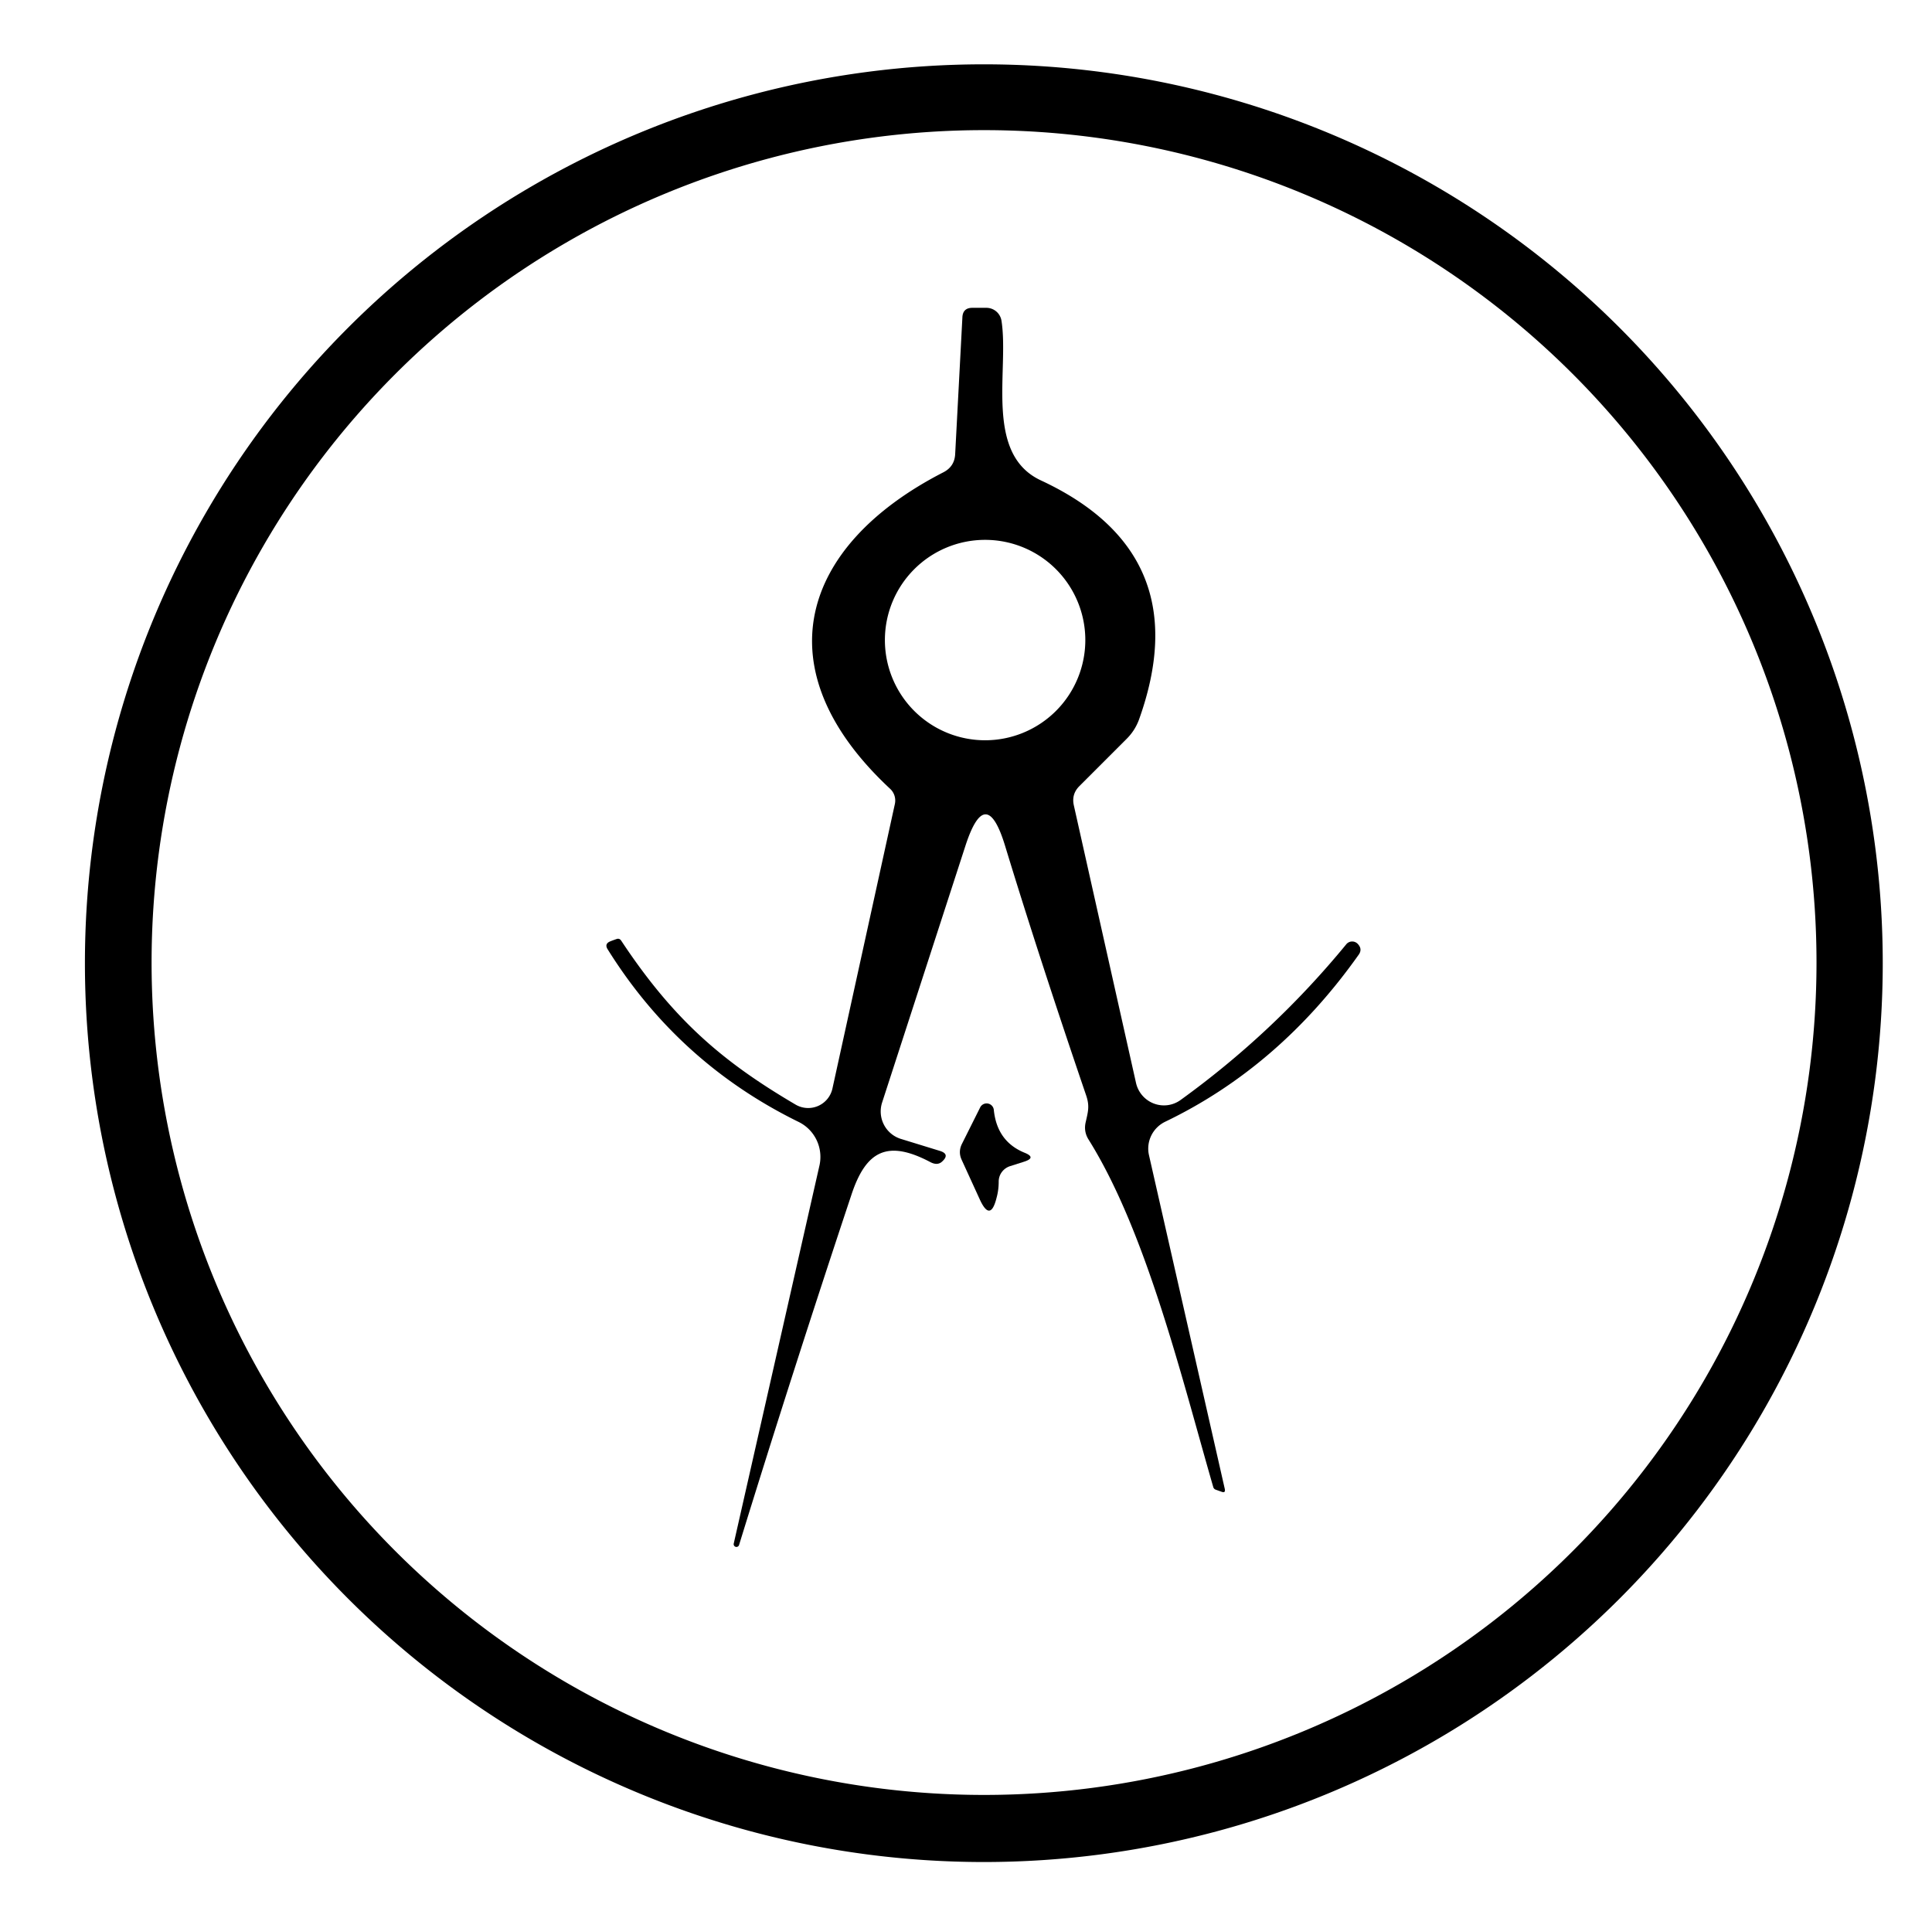
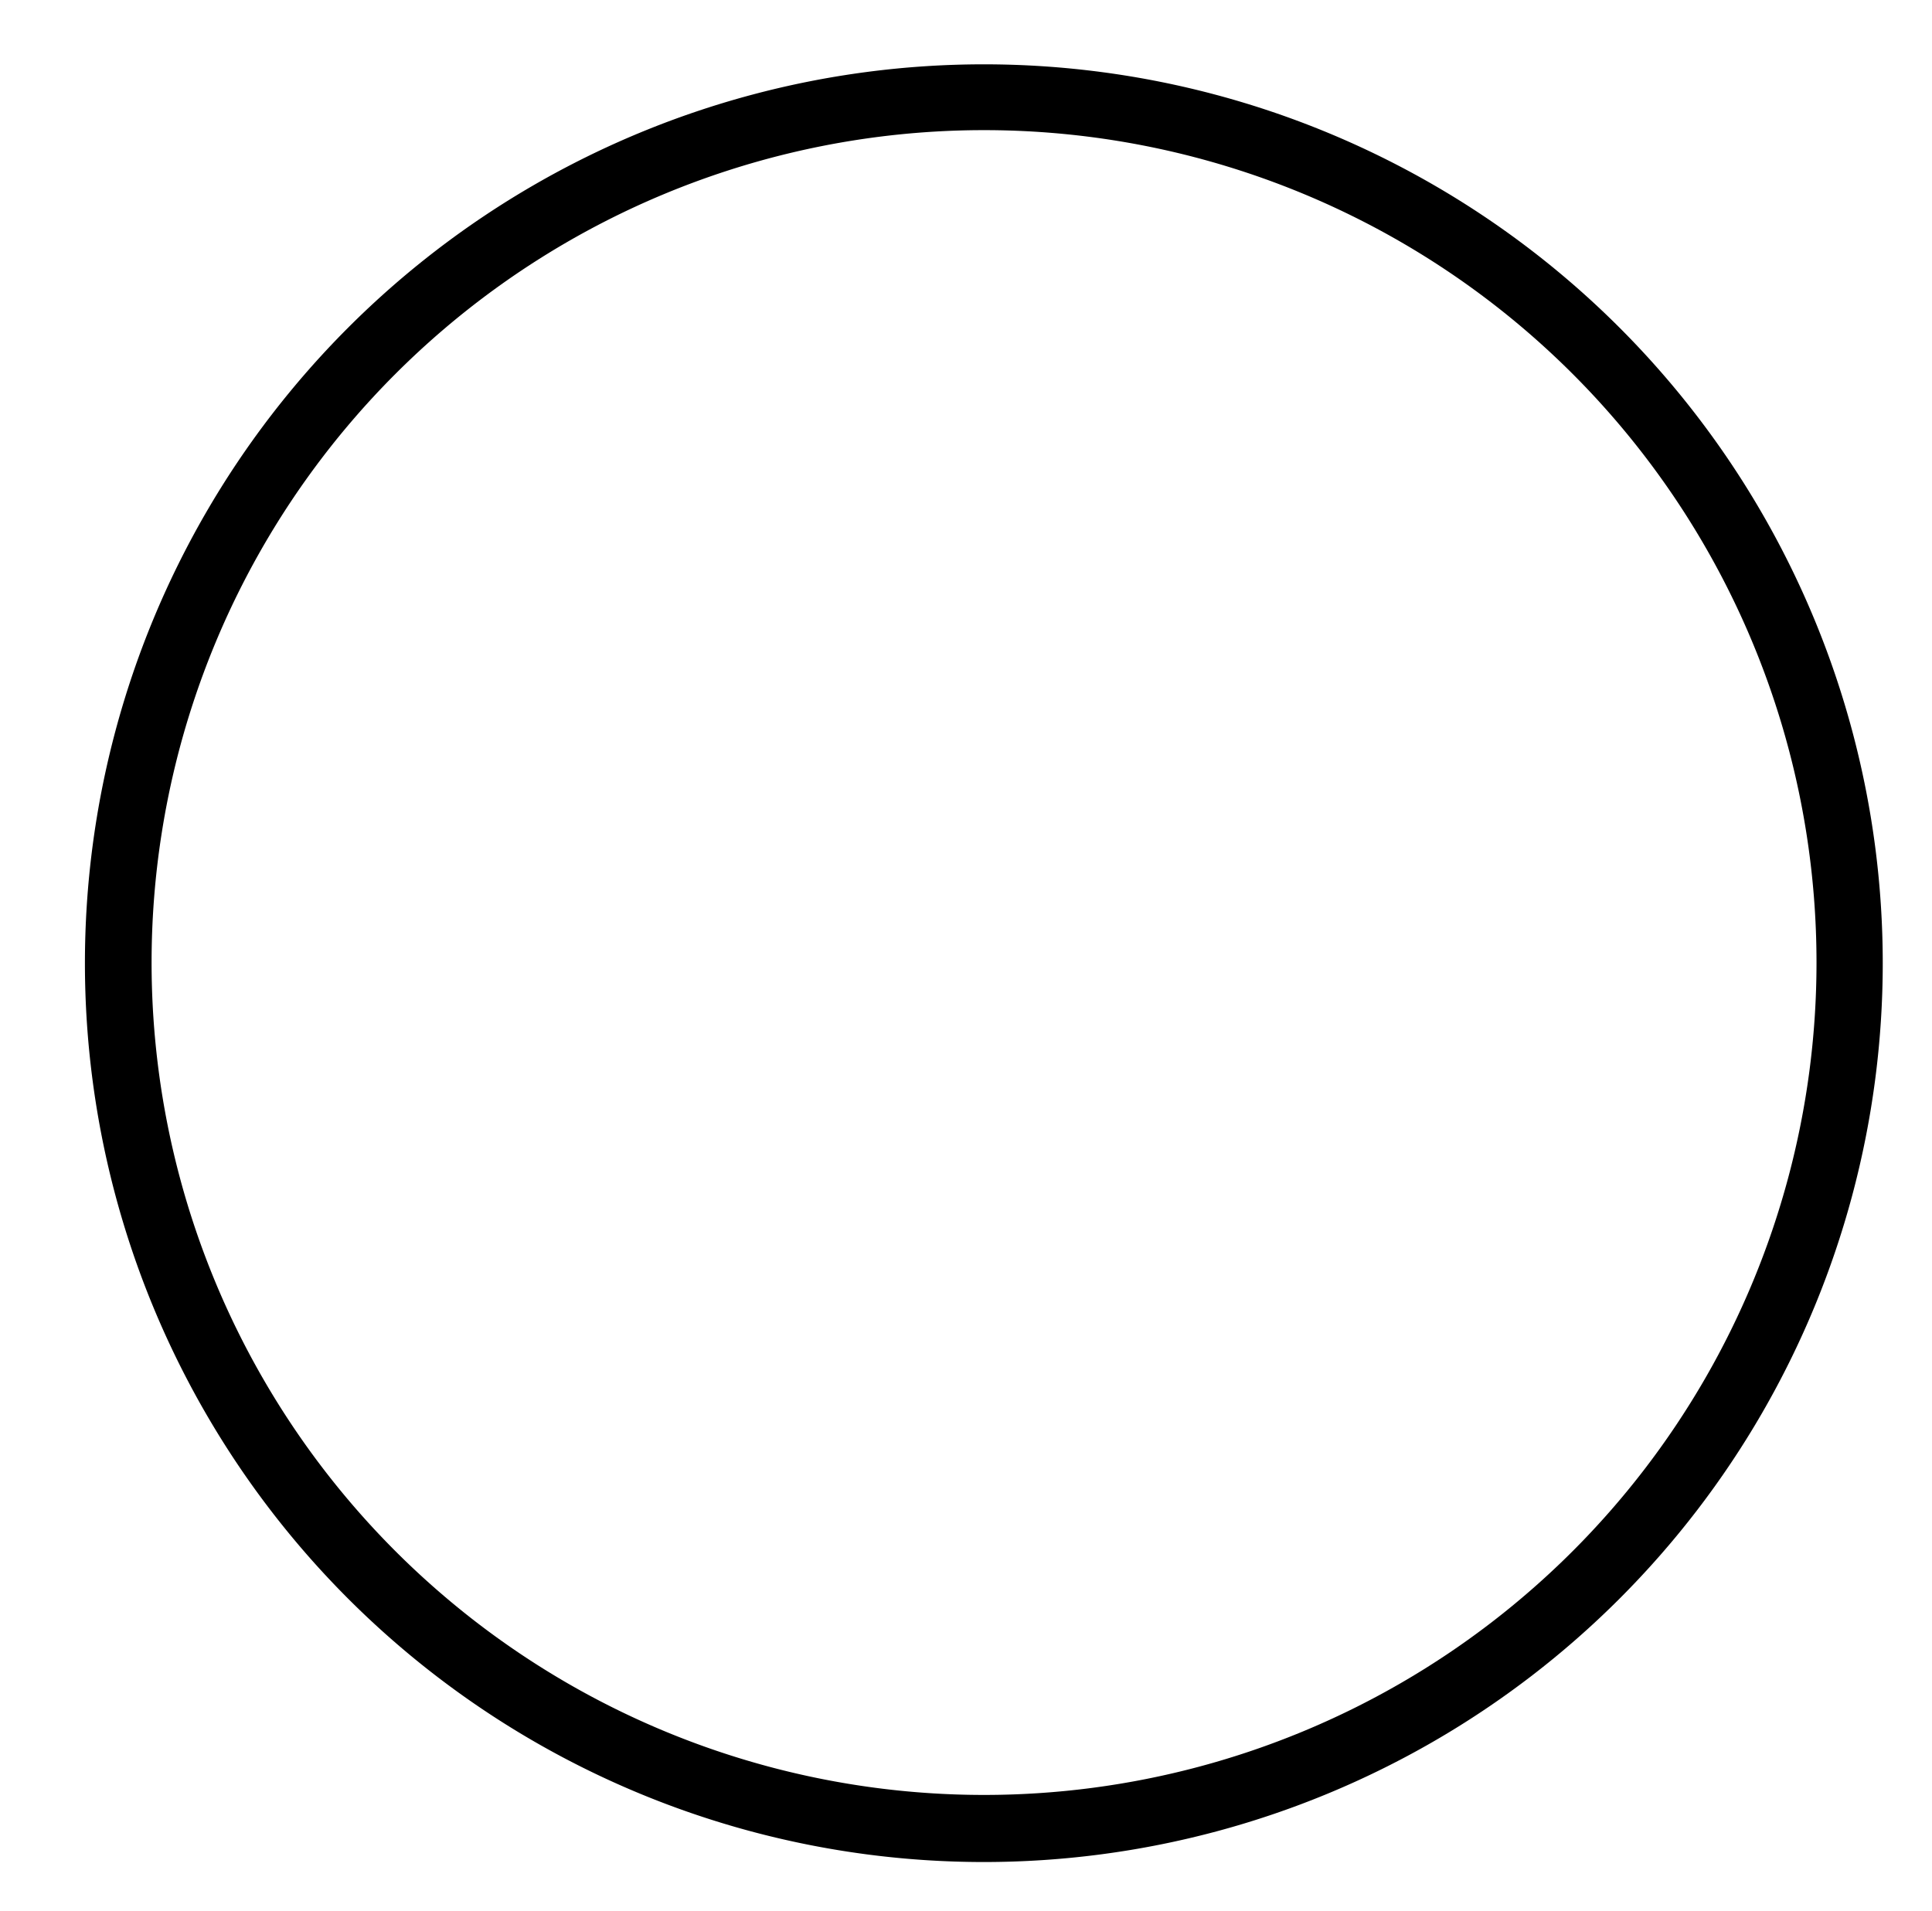
<svg xmlns="http://www.w3.org/2000/svg" version="1.1" viewBox="0.00 0.00 91.00 90.00">
-   <path fill="#000000" d="   M 88.68 45.37   A 42.34 42.34 0.0 0 1 46.34 87.71   A 42.34 42.34 0.0 0 1 4.00 45.37   A 42.34 42.34 0.0 0 1 46.34 3.03   A 42.34 42.34 0.0 0 1 88.68 45.37   Z   M 85.56 45.34   A 39.21 39.21 0.0 0 0 46.35 6.13   A 39.21 39.21 0.0 0 0 7.14 45.34   A 39.21 39.21 0.0 0 0 46.35 84.55   A 39.21 39.21 0.0 0 0 85.56 45.34   Z" />
-   <path fill="#000000" d="   M 29.26 44.31   C 31.78 48.12 34.12 50.06 37.47 52.03   A 1.17 1.17 0.0 0 0 39.21 51.27   L 42.15 37.87   A 0.76 0.75 -62.6 0 0 41.93 37.16   C 35.88 31.53 37.69 25.71 44.43 22.25   Q 44.96 21.98 44.99 21.39   L 45.33 14.95   Q 45.35 14.50 45.80 14.50   L 46.46 14.50   A 0.72 0.72 0.0 0 1 47.17 15.10   C 47.54 17.43 46.34 21.38 49.03 22.63   Q 56.46 26.09 53.64 33.92   Q 53.45 34.42 53.07 34.80   L 50.84 37.03   Q 50.46 37.41 50.58 37.94   L 53.51 51.02   A 1.35 1.34 65.8 0 0 55.60 51.82   Q 59.99 48.65 63.42 44.47   A 0.36 0.36 0.0 0 1 63.95 44.46   Q 64.19 44.71 63.99 44.98   Q 60.25 50.26 54.88 52.84   A 1.41 1.40 -19.4 0 0 54.12 54.42   L 57.69 70.14   Q 57.73 70.34 57.54 70.27   Q 57.40 70.22 57.26 70.17   Q 57.18 70.14 57.15 70.06   C 55.68 64.98 54.01 58.06 51.28 53.69   Q 51.03 53.30 51.14 52.85   C 51.25 52.36 51.33 52.10 51.16 51.60   Q 48.94 45.09 47.34 39.84   Q 46.44 36.89 45.48 39.82   L 41.55 51.93   A 1.36 1.35 -72.5 0 0 42.44 53.65   L 44.26 54.21   Q 44.76 54.36 44.38 54.71   Q 44.16 54.92 43.82 54.74   C 41.81 53.68 40.79 54.19 40.10 56.29   Q 37.35 64.55 34.81 72.78   A 0.13 0.13 0.0 0 1 34.56 72.71   L 38.60 54.89   A 1.84 1.83 -70.8 0 0 37.62 52.85   Q 31.97 50.08 28.63 44.73   Q 28.45 44.46 28.75 44.34   Q 28.90 44.28 29.05 44.23   Q 29.18 44.19 29.26 44.31   Z   M 51.12 30.15   A 4.72 4.72 0.0 0 0 46.40 25.43   A 4.72 4.72 0.0 0 0 41.68 30.15   A 4.72 4.72 0.0 0 0 46.40 34.87   A 4.72 4.72 0.0 0 0 51.12 30.15   Z" />
-   <path fill="#000000" d="   M 47.04 55.66   Q 47.04 56.06 46.94 56.42   Q 46.65 57.59 46.15 56.50   L 45.29 54.62   Q 45.13 54.26 45.30 53.90   L 46.17 52.16   A 0.34 0.34 0.0 0 1 46.81 52.28   Q 46.96 53.77 48.26 54.30   Q 48.83 54.53 48.24 54.72   L 47.58 54.93   A 0.77 0.76 -8.8 0 0 47.04 55.66   Z" />
+   <path fill="#000000" d="   M 88.68 45.37   A 42.34 42.34 0.0 0 1 46.34 87.71   A 42.34 42.34 0.0 0 1 4.00 45.37   A 42.34 42.34 0.0 0 1 46.34 3.03   A 42.34 42.34 0.0 0 1 88.68 45.37   Z   M 85.56 45.34   A 39.21 39.21 0.0 0 0 7.14 45.34   A 39.21 39.21 0.0 0 0 46.35 84.55   A 39.21 39.21 0.0 0 0 85.56 45.34   Z" />
</svg>